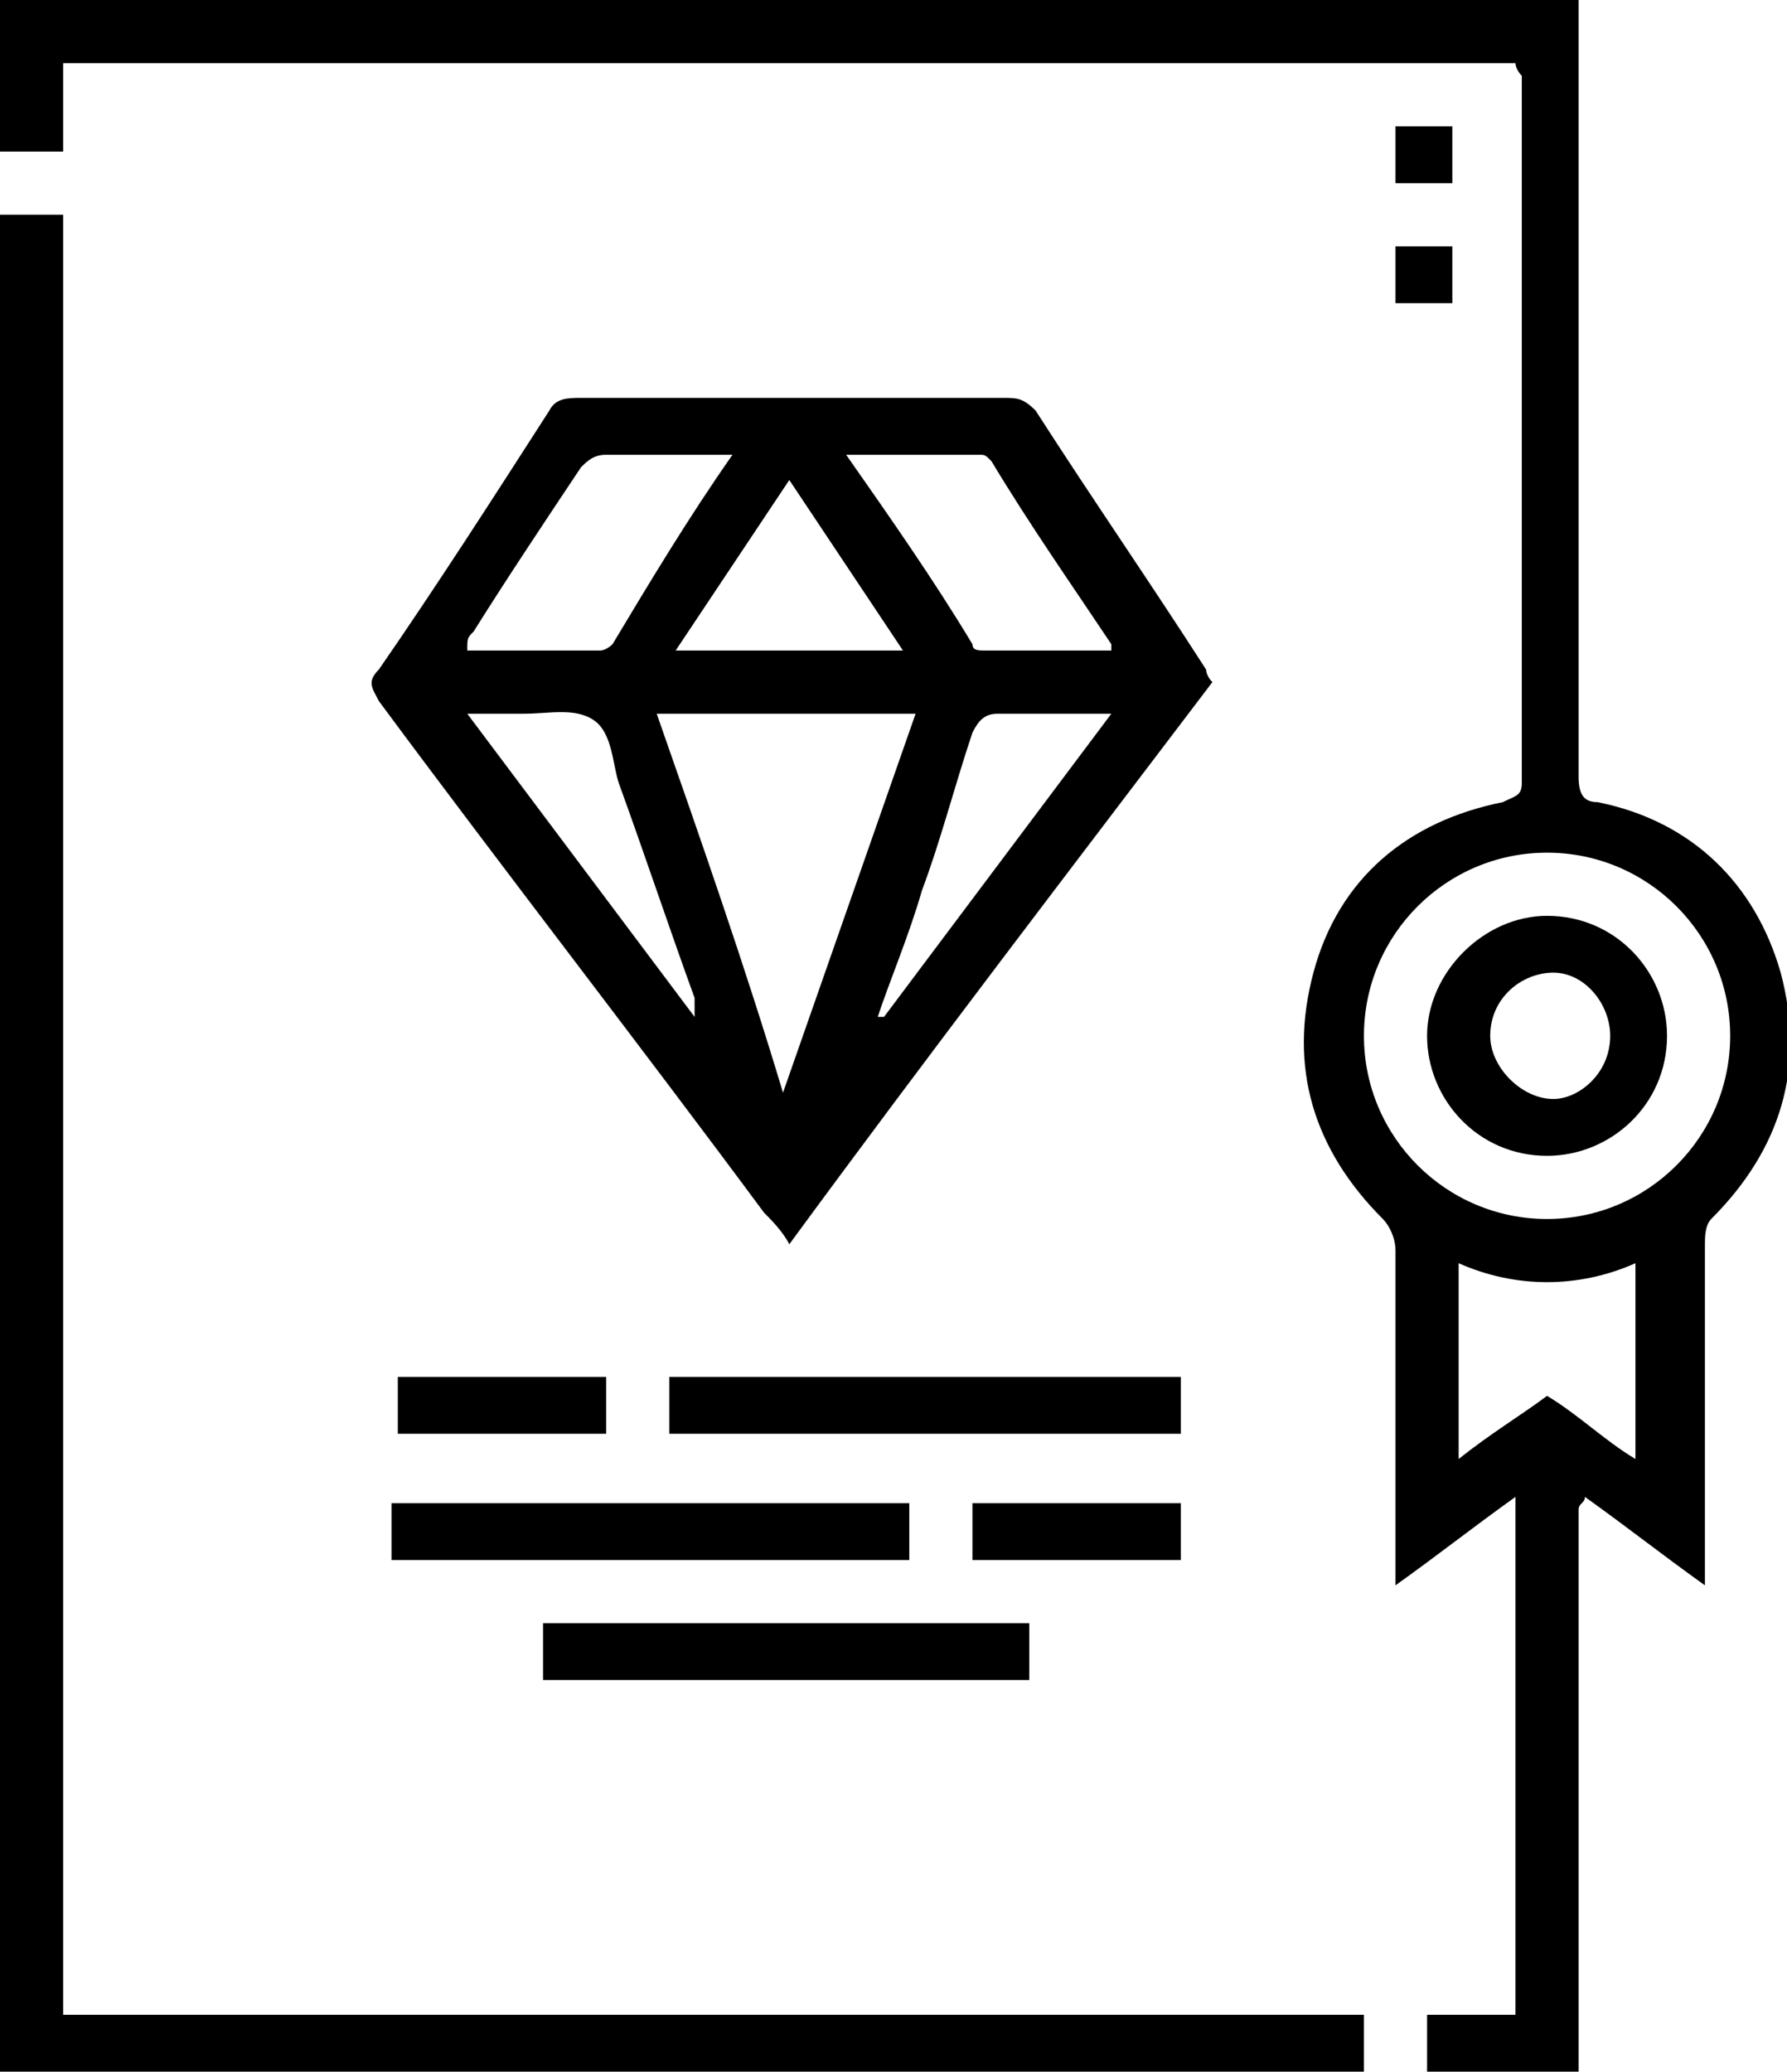
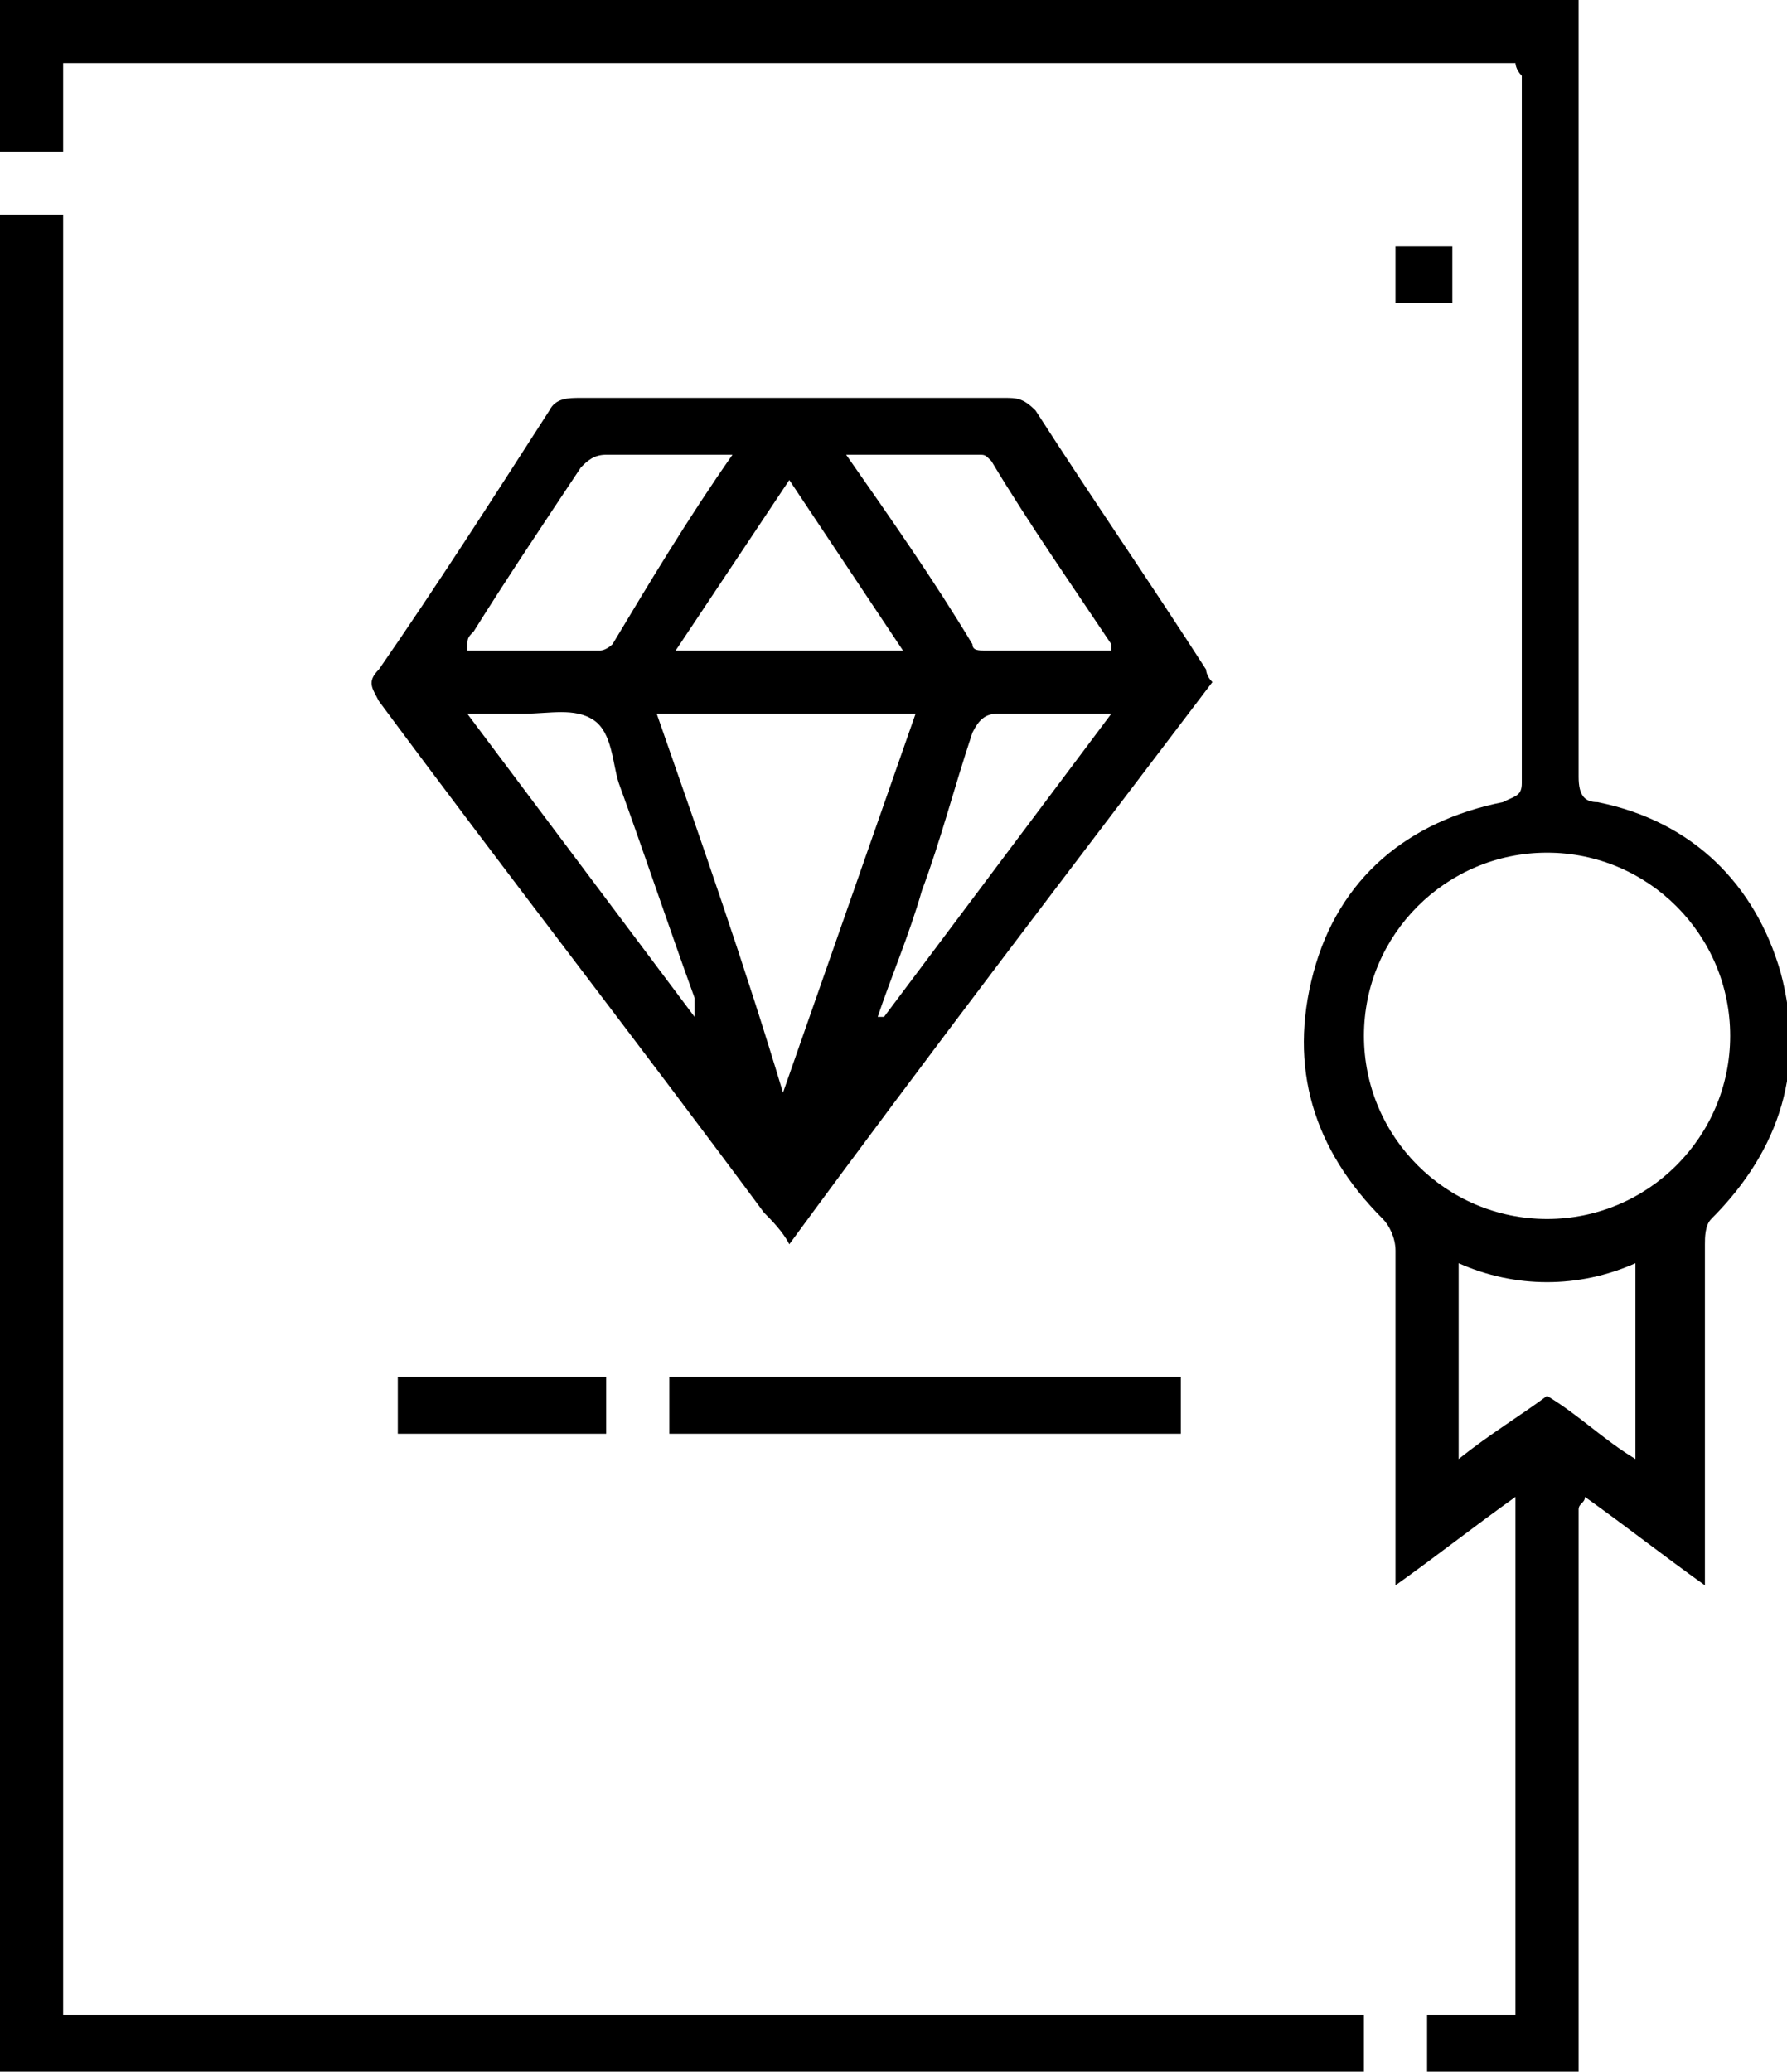
<svg xmlns="http://www.w3.org/2000/svg" version="1.1" id="Слой_1" x="0px" y="0px" viewBox="0 0 28.3 32.8" style="enable-background:new 0 0 28.3 32.8;" xml:space="preserve">
  <g id="Слой_x0020_1">
    <path d="M25,0c0,0.8,0,1.6,0,2.4c0,3.3,0,6.6,0,9.9c0,0.3,0.1,0.4,0.3,0.4c1.5,0.3,2.5,1.3,2.9,2.7c0.4,1.5,0,2.8-1.1,3.9   c-0.1,0.1-0.1,0.3-0.1,0.4c0,1.7,0,3.3,0,5c0,0.1,0,0.3,0,0.4c-0.7-0.5-1.2-0.9-1.9-1.4c0,0.1-0.1,0.1-0.1,0.2c0,3,0,5.9,0,8.9   c0,0,0,0.1,0,0.1c-0.8,0-1.6,0-2.4,0c0-0.3,0-0.6,0-1c0.5,0,1,0,1.4,0c0-2.7,0-5.4,0-8.2c-0.7,0.5-1.2,0.9-1.9,1.4   c0-0.1,0-0.3,0-0.4c0-1.6,0-3.3,0-4.9c0-0.2-0.1-0.4-0.2-0.5c-1.1-1.1-1.5-2.4-1.1-3.9c0.4-1.5,1.5-2.4,3-2.7   c0.2-0.1,0.3-0.1,0.3-0.3c0-3.7,0-7.5,0-11.2C24,1.1,24,1,24,1C16.3,1,8.7,1,1,1c0,0.5,0,0.9,0,1.4c-0.3,0-0.7,0-1,0   C0,1.6,0,0.8,0,0C8.3,0,16.7,0,25,0z M27.4,16.4c0-1.6-1.3-2.9-2.9-2.9c-1.6,0-2.9,1.3-2.9,2.9c0,1.6,1.3,2.9,2.9,2.9   C26.1,19.3,27.4,18,27.4,16.4z M23.1,20c0,1.1,0,2.1,0,3.1c0.5-0.4,1-0.7,1.4-1c0.5,0.3,0.9,0.7,1.4,1c0-1.1,0-2.1,0-3.1   C25,20.4,24,20.4,23.1,20z" />
    <path d="M0,32.8c0-0.1,0-0.3,0-0.4c0-9.5,0-19,0-28.6c0-0.1,0-0.3,0-0.4c0.3,0,0.6,0,1,0c0,9.5,0,19,0,28.5c6.9,0,13.7,0,20.6,0   c0,0.3,0,0.7,0,1C14.4,32.8,7.2,32.8,0,32.8z" />
    <path d="M19.2,10.8c-2.2,2.9-4.5,5.9-6.7,8.9c-0.1-0.2-0.3-0.4-0.4-0.5c-2-2.7-4.1-5.4-6.1-8.1c-0.1-0.2-0.2-0.3,0-0.5   c0.9-1.3,1.8-2.7,2.7-4.1c0.1-0.2,0.3-0.2,0.5-0.2c2.2,0,4.5,0,6.7,0c0.2,0,0.3,0,0.5,0.2c0.9,1.4,1.8,2.7,2.7,4.1   C19.1,10.6,19.1,10.7,19.2,10.8z M12.4,17.3C12.5,17.3,12.5,17.3,12.4,17.3c0.7-2,1.4-4,2.1-6c-1.4,0-2.7,0-4.1,0   C11.1,13.3,11.8,15.3,12.4,17.3z M11.6,7.2c-0.7,0-1.4,0-2,0c-0.2,0-0.3,0.1-0.4,0.2C8.6,8.3,8,9.2,7.5,10   c-0.1,0.1-0.1,0.1-0.1,0.3c0.7,0,1.4,0,2.1,0c0.1,0,0.2-0.1,0.2-0.1C10.3,9.2,10.9,8.2,11.6,7.2z M13.4,7.2c0.7,1,1.4,2,2,3   c0,0.1,0.1,0.1,0.2,0.1c0.7,0,1.4,0,2,0c0-0.1,0-0.1,0-0.1c-0.6-0.9-1.3-1.9-1.9-2.9c-0.1-0.1-0.1-0.1-0.2-0.1   C14.8,7.2,14.1,7.2,13.4,7.2z M17.6,11.3c-0.6,0-1.2,0-1.8,0c-0.2,0-0.3,0.1-0.4,0.3c-0.3,0.9-0.5,1.7-0.8,2.5   c-0.2,0.7-0.5,1.4-0.7,2c0,0,0,0,0.1,0C15.2,14.5,16.4,12.9,17.6,11.3z M11,16.1C11,16.1,11,16.1,11,16.1c0-0.1,0-0.2,0-0.3   c-0.4-1.1-0.8-2.3-1.2-3.4c-0.1-0.3-0.1-0.8-0.4-1c-0.3-0.2-0.7-0.1-1.1-0.1c-0.3,0-0.6,0-0.9,0C8.6,12.9,9.8,14.5,11,16.1z    M14.3,10.3c-0.6-0.9-1.2-1.8-1.8-2.7c-0.6,0.9-1.2,1.8-1.8,2.7C11.9,10.3,13.1,10.3,14.3,10.3z" />
-     <path d="M6.2,24.7c0-0.3,0-0.6,0-0.9c2.7,0,5.4,0,8.2,0c0,0.3,0,0.6,0,0.9C11.7,24.7,9,24.7,6.2,24.7z" />
    <path d="M18.7,21.8c0,0.3,0,0.6,0,0.9c-2.7,0-5.4,0-8.1,0c0-0.3,0-0.6,0-0.9C13.3,21.8,16,21.8,18.7,21.8z" />
-     <path d="M16.3,25.7c0,0.3,0,0.6,0,0.9c-2.6,0-5.1,0-7.7,0c0-0.3,0-0.6,0-0.9C11.2,25.7,13.7,25.7,16.3,25.7z" />
    <path d="M9.6,21.8c0,0.3,0,0.6,0,0.9c-1.1,0-2.2,0-3.3,0c0-0.3,0-0.6,0-0.9C7.4,21.8,8.5,21.8,9.6,21.8z" />
-     <path d="M18.7,23.8c0,0.3,0,0.6,0,0.9c-1.1,0-2.2,0-3.3,0c0-0.3,0-0.6,0-0.9C16.5,23.8,17.6,23.8,18.7,23.8z" />
-     <path d="M23,2.9c-0.3,0-0.6,0-0.9,0c0-0.3,0-0.6,0-0.9c0.3,0,0.6,0,0.9,0C23,2.3,23,2.6,23,2.9z" />
    <path d="M22.1,3.9c0.3,0,0.6,0,0.9,0c0,0.3,0,0.6,0,0.9c-0.3,0-0.6,0-0.9,0C22.1,4.5,22.1,4.2,22.1,3.9z" />
-     <path d="M26.4,16.4c0,1.1-0.9,1.9-1.9,1.9c-1.1,0-1.9-0.9-1.9-1.9c0-1,0.9-1.9,1.9-1.9C25.6,14.5,26.4,15.4,26.4,16.4z M25.5,16.4   c0-0.5-0.4-1-0.9-1c-0.5,0-1,0.4-1,1c0,0.5,0.5,1,1,1C25,17.4,25.5,17,25.5,16.4z" />
  </g>
</svg>